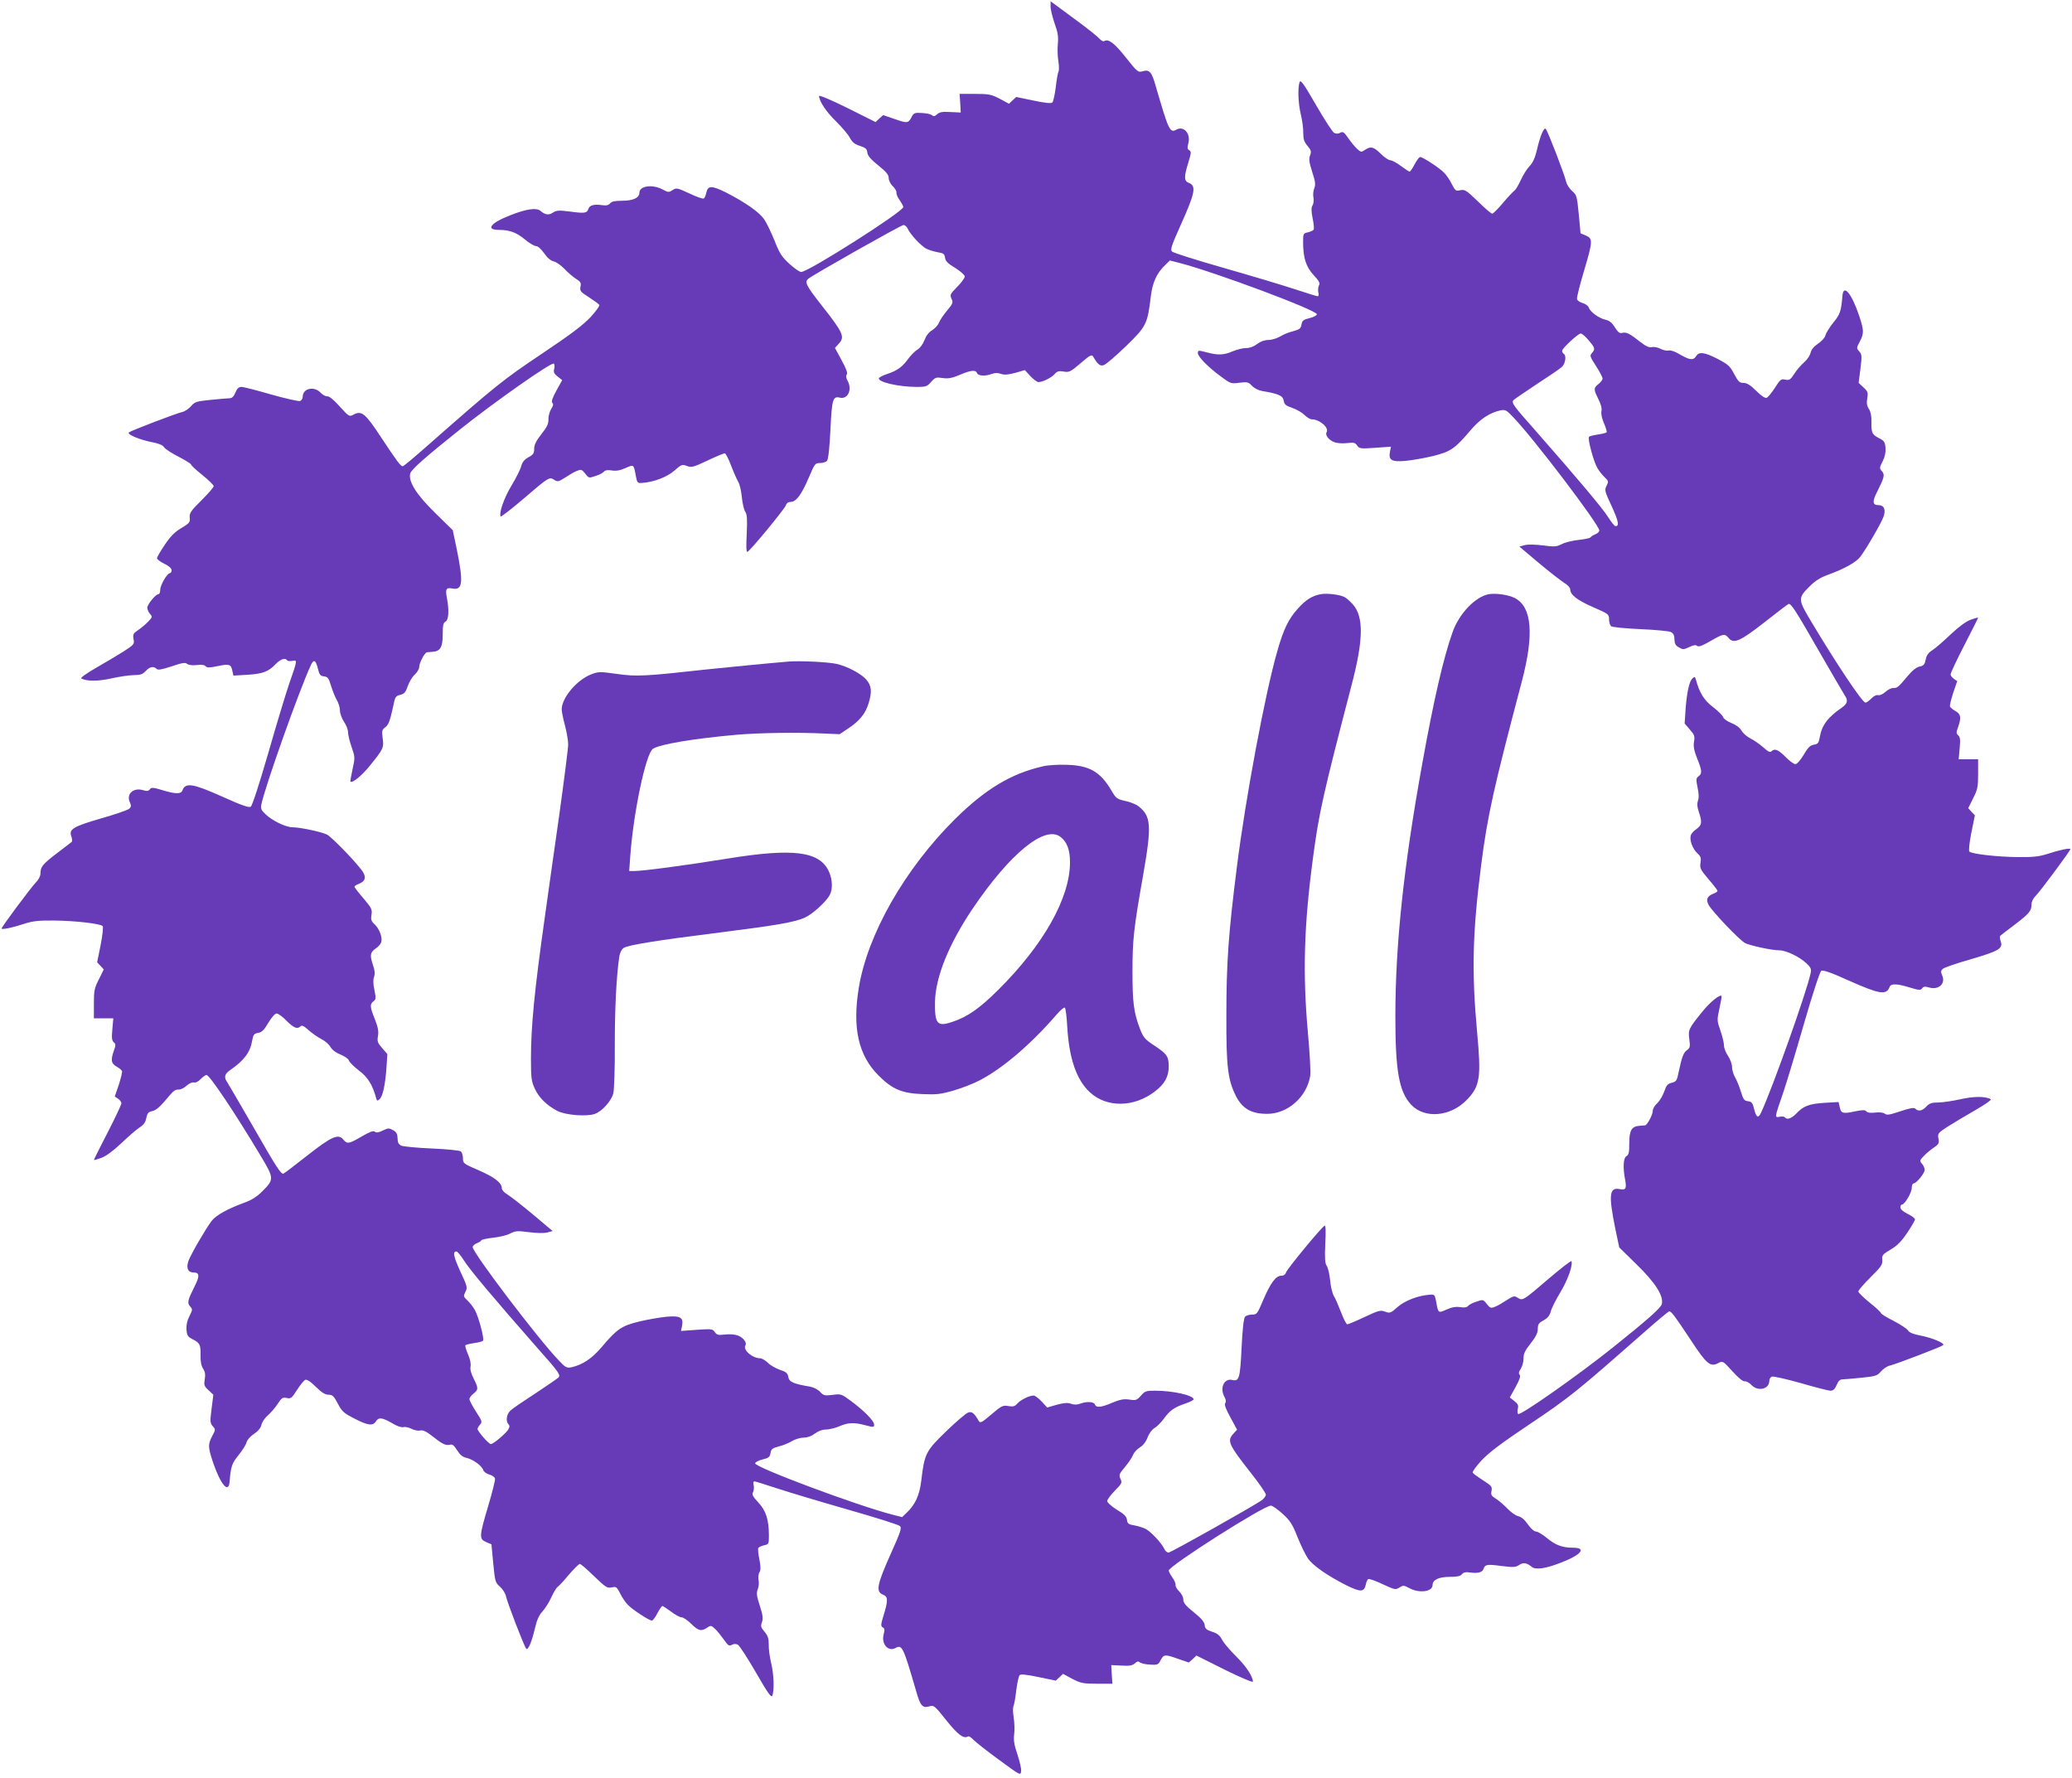
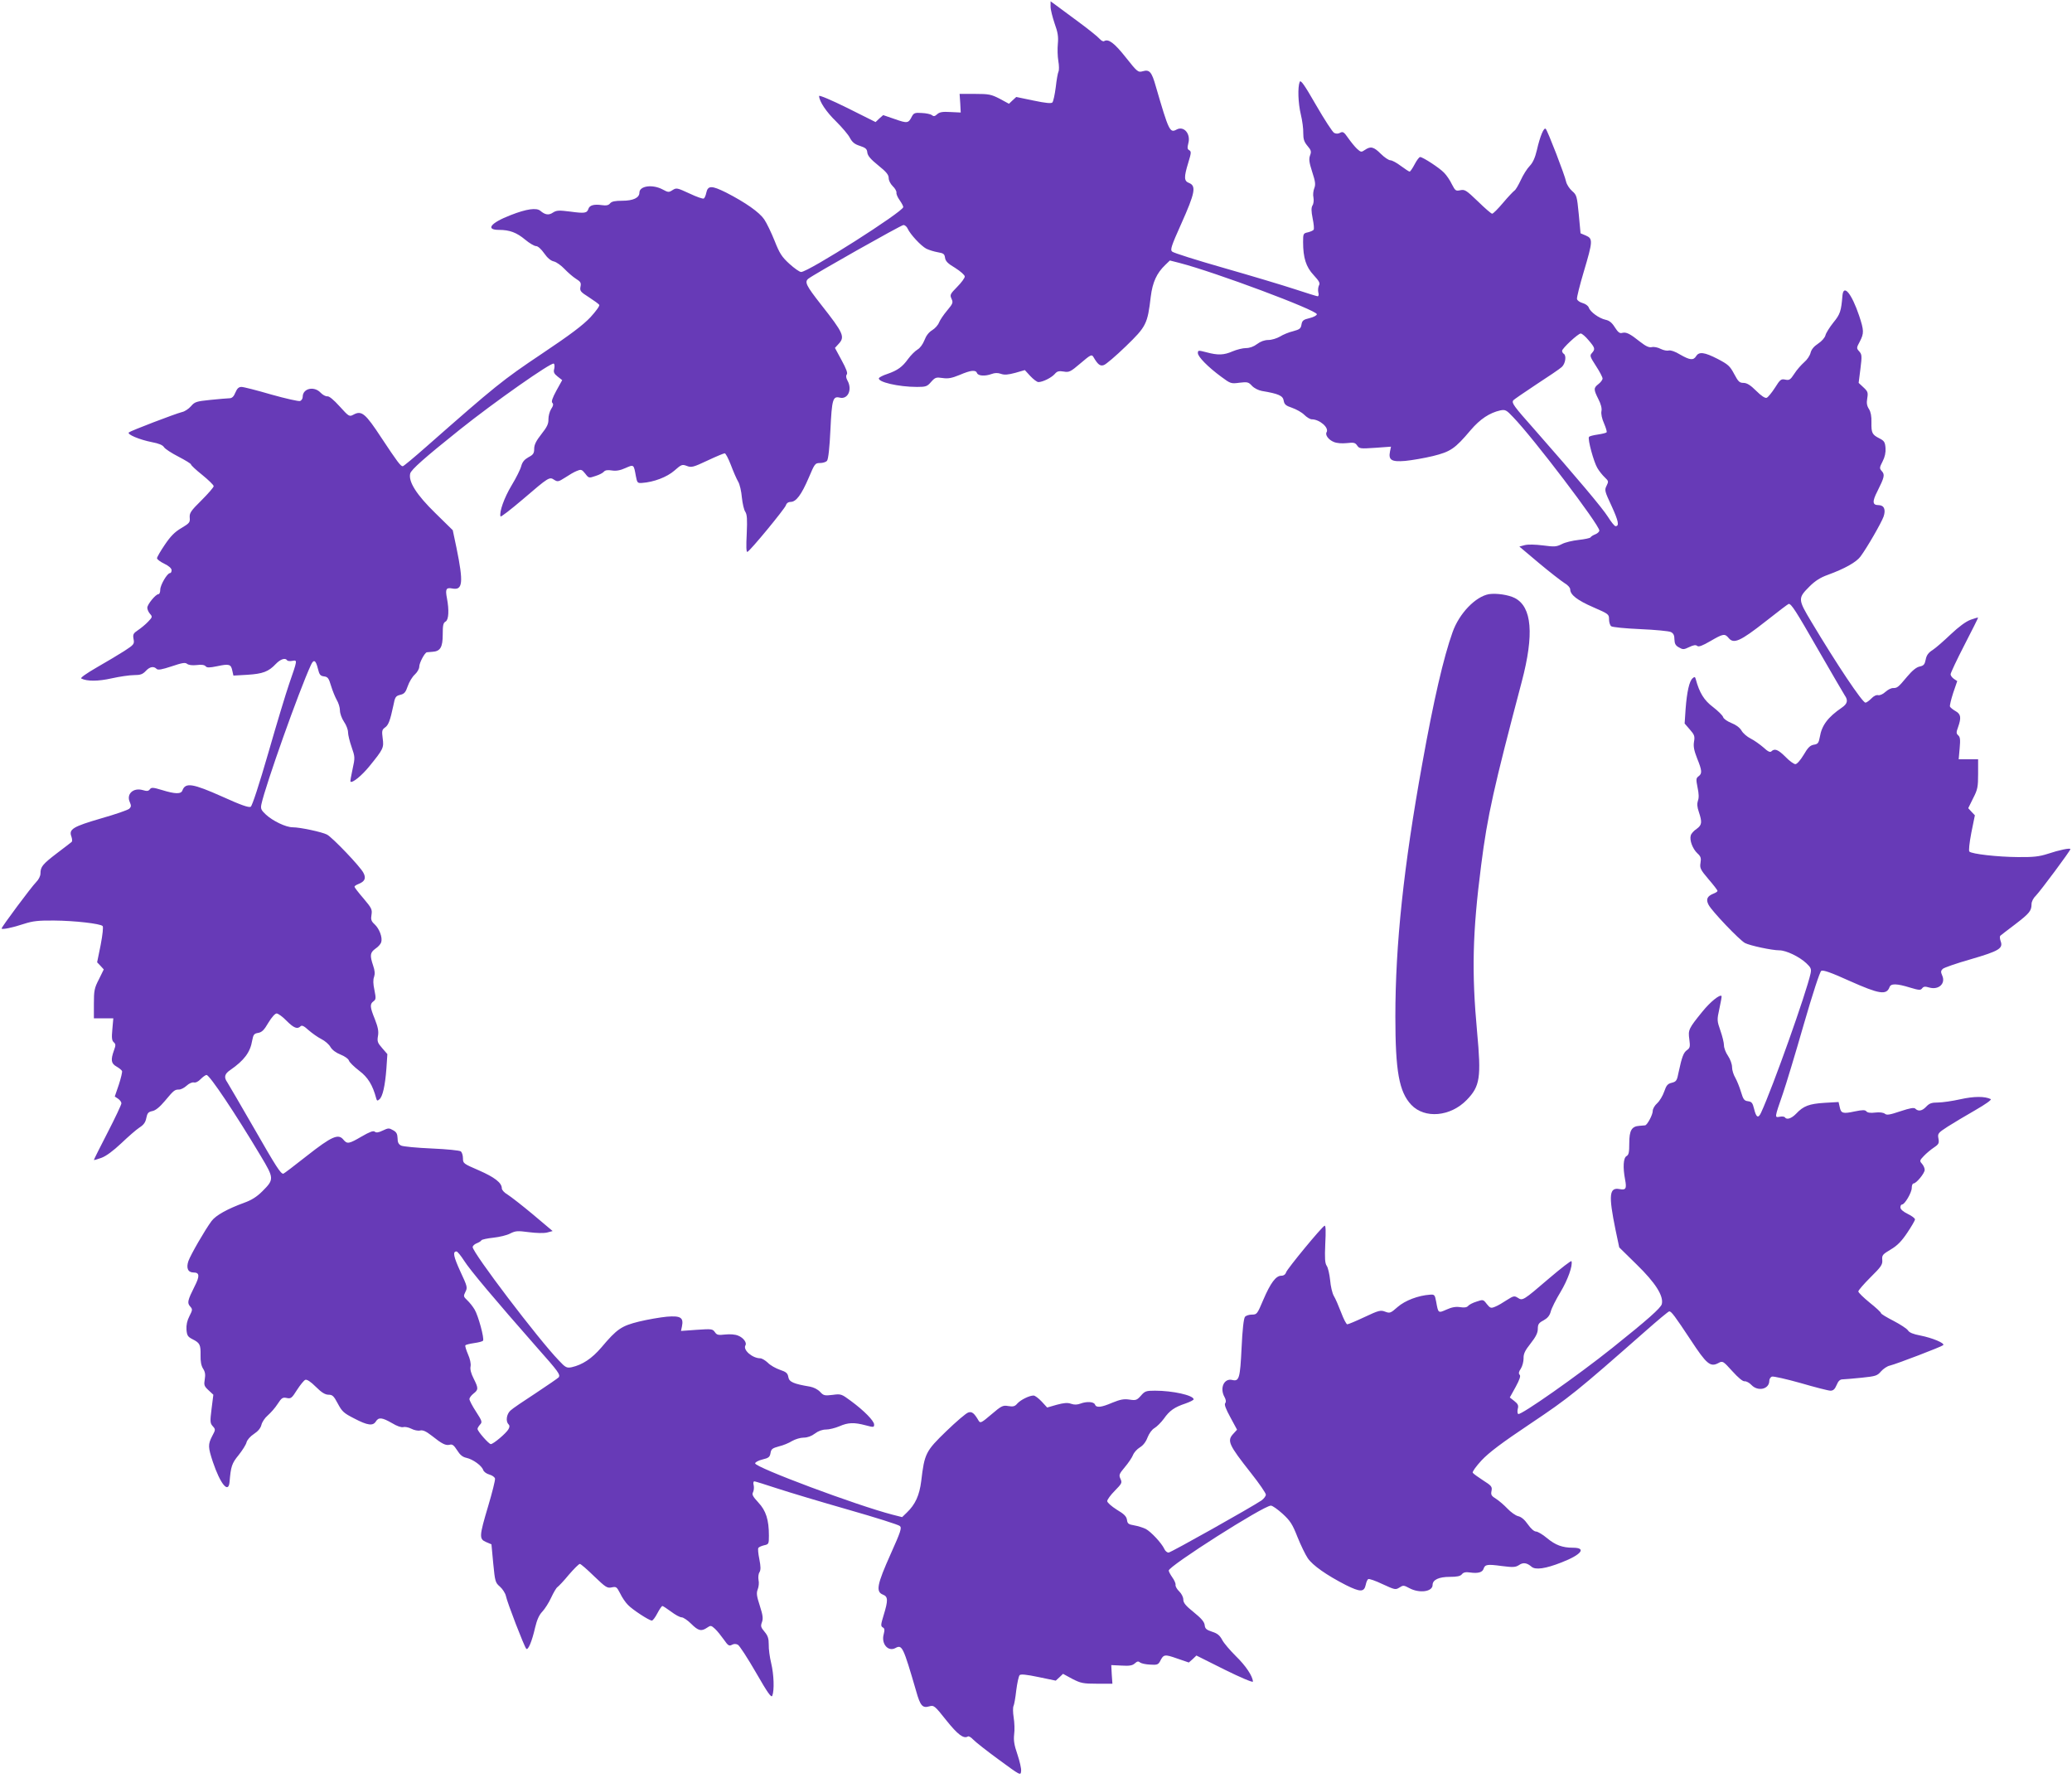
<svg xmlns="http://www.w3.org/2000/svg" version="1.0" width="1280pt" height="1098pt" viewBox="0 0 1280 1098" preserveAspectRatio="xMidYMid meet">
  <g transform="translate(0,1098) scale(0.1,-0.1)" fill="#673ab7" stroke="none">
    <path d="M6490 10939 c0 -19 12 -65 25 -104 20 -55 24 -82 20 -125 -3 -30 -2 -78 3 -107 5 -28 5 -57 1 -65 -4 -7 -12 -51 -17 -97 -6 -46 -15 -88 -21 -94 -7 -7 -41 -4 -117 12 l-106 22 -23 -21 -22 -21 -57 31 c-53 27 -67 30 -153 30 l-95 0 4 -57 3 -58 -63 3 c-49 3 -68 0 -83 -14 -14 -13 -22 -14 -32 -5 -8 6 -36 12 -62 13 -42 3 -50 0 -61 -20 -22 -44 -28 -45 -105 -18 l-73 25 -24 -21 -23 -22 -174 87 c-99 49 -175 81 -175 74 1 -33 44 -98 105 -157 36 -36 75 -81 85 -101 15 -28 30 -40 62 -50 36 -12 44 -19 46 -42 3 -20 21 -41 68 -79 50 -40 64 -58 64 -78 0 -15 11 -36 25 -50 14 -13 24 -31 23 -40 -2 -8 7 -29 20 -47 12 -17 22 -36 22 -42 0 -28 -586 -401 -631 -401 -10 0 -42 23 -72 50 -47 43 -61 64 -92 143 -20 50 -49 110 -64 132 -30 44 -115 104 -236 166 -89 44 -112 44 -122 -2 -3 -16 -10 -32 -15 -35 -5 -4 -45 10 -89 31 -76 35 -80 36 -104 21 -23 -15 -27 -15 -62 4 -62 33 -143 22 -143 -20 0 -32 -39 -50 -106 -50 -44 0 -65 -4 -75 -16 -9 -12 -24 -15 -51 -11 -49 7 -76 -1 -83 -23 -9 -27 -23 -29 -112 -17 -71 9 -85 8 -107 -6 -26 -18 -49 -14 -78 11 -24 20 -85 12 -184 -27 -124 -48 -157 -91 -71 -91 65 0 108 -16 161 -60 26 -22 57 -40 67 -40 12 0 32 -18 51 -45 20 -29 41 -46 60 -50 16 -4 45 -25 65 -46 21 -22 52 -49 71 -61 29 -18 33 -25 28 -49 -5 -26 0 -32 52 -65 31 -20 60 -41 64 -47 4 -6 -21 -40 -54 -76 -46 -49 -124 -108 -302 -227 -242 -162 -286 -198 -710 -571 -77 -68 -143 -123 -148 -123 -13 0 -34 28 -132 176 -99 151 -122 170 -172 143 -26 -14 -28 -13 -86 51 -37 41 -65 64 -76 62 -10 -1 -29 9 -42 23 -40 42 -110 26 -110 -26 0 -11 -7 -22 -16 -26 -9 -3 -89 15 -178 40 -89 26 -171 47 -184 47 -17 0 -27 -9 -38 -35 -10 -25 -21 -35 -37 -35 -12 0 -65 -5 -117 -10 -87 -9 -97 -12 -120 -39 -14 -16 -39 -33 -55 -36 -41 -10 -318 -116 -329 -126 -13 -12 66 -45 142 -60 43 -8 67 -18 75 -31 7 -11 47 -37 90 -59 42 -22 77 -43 77 -48 0 -5 31 -34 70 -65 38 -31 70 -62 70 -69 0 -7 -34 -46 -75 -87 -67 -66 -75 -79 -73 -107 3 -30 -2 -35 -52 -65 -41 -24 -67 -51 -102 -103 -26 -38 -48 -76 -48 -83 0 -7 20 -22 45 -34 29 -14 45 -29 45 -40 0 -10 -4 -18 -10 -18 -17 0 -60 -74 -60 -102 0 -16 -5 -28 -11 -28 -17 0 -69 -63 -69 -84 0 -11 8 -28 17 -38 15 -17 15 -20 -12 -48 -16 -17 -44 -40 -62 -52 -30 -20 -33 -27 -28 -55 6 -31 3 -35 -57 -74 -35 -22 -111 -68 -171 -102 -64 -37 -102 -64 -95 -68 36 -18 103 -18 188 1 49 11 112 20 138 20 39 0 53 5 72 25 25 27 49 32 68 13 8 -8 31 -4 92 16 65 22 84 25 95 16 10 -8 32 -11 60 -8 29 4 48 1 55 -7 8 -10 23 -10 72 0 74 16 85 12 93 -27 l7 -31 87 5 c94 6 130 19 175 67 29 30 59 40 70 22 3 -4 18 -6 32 -3 32 6 32 7 -20 -143 -19 -55 -77 -246 -128 -424 -57 -197 -100 -328 -109 -334 -11 -7 -58 9 -175 62 -184 82 -228 89 -247 39 -8 -24 -45 -23 -126 2 -56 17 -66 17 -75 5 -9 -12 -18 -13 -45 -5 -58 16 -102 -25 -79 -75 9 -21 9 -28 -3 -40 -8 -8 -86 -35 -174 -60 -175 -51 -201 -67 -184 -112 5 -15 6 -29 2 -33 -4 -4 -45 -35 -91 -70 -89 -68 -102 -84 -102 -125 0 -16 -11 -38 -27 -54 -29 -29 -213 -276 -213 -286 0 -9 68 5 140 29 53 17 88 21 185 20 126 -1 284 -19 299 -34 5 -5 0 -53 -12 -116 l-22 -108 21 -22 20 -22 -30 -61 c-28 -54 -31 -70 -31 -151 l0 -90 60 0 60 0 -6 -68 c-5 -53 -3 -70 9 -80 12 -11 13 -18 1 -50 -21 -59 -18 -81 16 -100 16 -9 32 -22 34 -28 2 -6 -7 -44 -20 -84 l-25 -73 21 -14 c11 -8 20 -20 20 -28 0 -8 -38 -89 -85 -180 -47 -91 -85 -167 -85 -170 0 -2 21 4 46 13 30 11 73 43 123 90 42 40 92 84 112 97 27 17 38 33 43 60 6 29 12 37 37 42 20 4 45 24 77 62 56 67 61 71 88 71 12 0 33 11 47 24 15 14 34 22 44 20 11 -3 28 5 42 20 14 14 30 26 37 26 19 0 178 -238 334 -499 84 -140 84 -146 11 -219 -34 -34 -67 -55 -112 -71 -104 -38 -176 -78 -202 -113 -41 -55 -129 -208 -143 -247 -15 -44 -3 -71 32 -71 37 0 39 -22 6 -86 -43 -86 -47 -102 -27 -124 15 -17 15 -21 -5 -60 -14 -27 -20 -55 -18 -83 3 -36 8 -44 37 -59 46 -23 51 -34 50 -99 -1 -38 4 -64 15 -82 13 -20 16 -37 11 -66 -6 -36 -4 -43 23 -68 l30 -28 -11 -87 c-10 -79 -9 -89 7 -107 18 -20 18 -22 -3 -61 -27 -52 -26 -69 4 -160 46 -136 96 -198 103 -125 8 97 14 116 56 167 23 29 46 65 49 79 4 15 23 37 46 52 26 17 41 36 46 56 4 17 21 43 39 58 18 16 46 47 61 71 25 38 31 42 56 37 26 -6 32 -1 64 50 20 31 43 59 51 62 10 4 34 -12 65 -43 36 -36 58 -49 79 -49 24 0 32 -8 57 -55 26 -49 37 -59 102 -92 82 -43 115 -47 133 -18 17 27 38 25 99 -10 31 -19 58 -28 70 -25 10 3 32 -1 50 -10 17 -9 41 -14 54 -11 17 4 36 -4 72 -32 64 -51 86 -62 111 -56 16 5 26 -3 46 -34 18 -29 34 -42 58 -47 40 -9 94 -48 103 -75 4 -11 20 -23 38 -28 18 -5 33 -16 35 -25 2 -9 -17 -85 -42 -169 -56 -188 -57 -204 -13 -223 l33 -14 11 -118 c11 -112 13 -119 41 -143 16 -14 33 -40 37 -57 8 -41 114 -315 126 -327 11 -12 35 44 55 132 11 46 24 76 44 97 16 17 41 56 55 87 15 32 32 61 39 65 7 5 39 38 70 76 32 37 62 67 68 67 6 0 45 -34 88 -76 72 -69 81 -75 109 -69 28 6 31 3 52 -37 11 -24 33 -56 48 -71 27 -29 131 -97 148 -97 6 0 21 20 34 45 13 25 27 45 31 45 4 0 28 -16 54 -35 25 -19 54 -35 65 -35 10 0 37 -18 59 -40 44 -44 63 -48 98 -24 22 15 25 15 49 -7 14 -13 38 -43 55 -67 25 -36 32 -41 49 -32 12 7 25 7 37 1 10 -5 60 -82 112 -172 73 -127 95 -158 101 -143 13 33 10 130 -7 201 -9 37 -16 89 -15 115 0 37 -5 54 -26 79 -23 27 -25 35 -16 59 8 22 6 42 -13 101 -20 61 -22 79 -13 102 6 15 9 41 5 57 -3 17 -1 39 6 49 8 14 8 34 -1 80 -7 34 -10 65 -6 70 3 5 19 12 35 16 29 6 30 9 30 60 0 97 -18 154 -65 204 -35 38 -41 50 -33 64 5 10 7 29 4 43 -4 13 -2 24 4 24 5 0 69 -20 142 -44 73 -24 270 -83 438 -131 168 -48 311 -93 319 -101 13 -11 5 -35 -56 -171 -86 -192 -94 -235 -48 -253 31 -12 32 -35 4 -126 -18 -59 -19 -68 -6 -76 12 -6 13 -15 6 -43 -16 -58 27 -109 72 -85 42 23 48 11 129 -267 25 -89 39 -105 80 -93 29 8 33 6 105 -85 71 -89 108 -117 134 -101 5 4 20 -5 33 -19 13 -14 84 -70 158 -124 135 -99 135 -99 138 -71 2 16 -9 62 -23 104 -20 58 -24 86 -20 123 4 26 2 74 -3 105 -5 31 -5 62 -1 70 4 7 12 51 17 97 6 46 15 88 21 94 7 7 41 4 117 -12 l106 -22 23 21 22 21 57 -31 c53 -27 67 -30 153 -30 l95 0 -4 57 -3 58 63 -3 c49 -3 68 0 83 14 14 13 22 14 32 5 8 -6 36 -12 62 -13 42 -3 50 0 61 20 22 44 28 45 105 18 l73 -25 24 21 23 22 174 -87 c99 -49 175 -81 175 -74 -1 33 -44 98 -105 157 -36 36 -75 81 -85 101 -15 28 -30 40 -62 50 -36 12 -44 19 -46 42 -3 20 -21 41 -68 79 -50 40 -64 58 -64 78 0 15 -11 36 -25 50 -14 13 -24 31 -23 40 2 8 -7 29 -20 47 -12 17 -22 36 -22 42 0 28 586 401 631 401 10 0 42 -23 72 -50 47 -43 61 -64 92 -143 20 -50 49 -110 64 -132 30 -44 115 -104 236 -166 89 -44 112 -44 122 2 3 16 10 32 15 35 5 4 45 -10 89 -31 76 -35 80 -36 104 -21 23 15 27 15 62 -4 62 -33 143 -22 143 20 0 32 39 50 106 50 44 0 65 4 75 16 9 12 24 15 51 11 49 -7 76 1 83 23 9 27 23 29 112 17 71 -9 85 -8 107 6 26 18 49 14 78 -11 24 -20 85 -12 184 27 124 48 157 91 71 91 -65 0 -108 16 -161 60 -26 22 -57 40 -67 40 -12 0 -32 18 -51 45 -20 29 -41 46 -60 50 -16 4 -45 25 -65 46 -21 22 -52 49 -71 61 -29 18 -33 25 -28 49 5 26 0 32 -52 65 -31 20 -60 41 -64 47 -4 6 21 40 54 76 46 49 124 108 302 227 242 162 286 198 710 571 77 68 143 123 148 123 13 0 34 -28 132 -176 99 -151 122 -170 172 -143 26 14 28 13 86 -51 37 -41 65 -64 76 -62 10 1 29 -9 42 -23 40 -42 110 -26 110 26 0 11 7 22 16 26 9 3 89 -15 178 -40 89 -26 171 -47 184 -47 17 0 27 9 38 35 10 25 21 35 37 35 12 0 65 5 117 10 87 9 97 12 120 39 14 16 39 33 55 36 41 10 318 116 329 126 13 12 -66 45 -142 60 -43 8 -67 18 -75 31 -7 11 -47 37 -89 59 -43 22 -78 43 -78 48 0 5 -31 34 -70 65 -38 31 -70 62 -70 69 0 7 34 46 75 87 67 66 75 79 73 107 -3 30 2 35 52 65 41 24 67 51 102 103 26 39 48 76 48 83 0 7 -20 22 -45 34 -29 14 -45 29 -45 40 0 10 4 18 10 18 17 0 60 74 60 102 0 16 5 28 11 28 17 0 69 63 69 84 0 11 -8 28 -17 38 -15 17 -15 20 12 48 16 17 44 40 62 52 30 20 33 27 28 55 -6 31 -3 35 57 74 35 22 111 68 171 102 64 37 102 64 95 68 -36 18 -103 18 -188 -1 -49 -11 -112 -20 -138 -20 -39 0 -53 -5 -72 -25 -25 -27 -49 -32 -68 -13 -8 8 -31 4 -92 -16 -65 -22 -84 -25 -95 -16 -10 8 -32 11 -60 8 -29 -4 -48 -1 -55 7 -8 10 -23 10 -72 0 -74 -16 -85 -12 -93 27 l-7 31 -87 -5 c-94 -6 -130 -19 -175 -67 -29 -30 -59 -40 -70 -22 -3 4 -18 6 -32 3 -32 -6 -32 -7 20 143 19 55 77 246 128 424 57 197 100 328 109 334 11 7 58 -9 175 -62 184 -82 228 -89 247 -38 8 23 45 22 126 -3 56 -17 66 -17 75 -5 9 12 18 13 45 5 58 -16 102 25 79 75 -9 21 -9 28 3 40 8 8 86 35 174 60 175 51 201 67 184 112 -5 15 -6 29 -2 33 4 4 45 35 91 70 89 68 102 84 102 125 0 16 11 38 28 54 28 29 212 276 212 286 0 9 -68 -5 -140 -29 -53 -17 -88 -21 -185 -20 -126 1 -284 19 -299 34 -5 5 0 53 12 116 l22 108 -21 22 -20 22 30 61 c28 54 31 70 31 151 l0 90 -60 0 -60 0 6 68 c5 53 3 70 -9 80 -12 11 -13 18 -1 50 21 59 18 81 -16 100 -16 9 -32 22 -34 28 -2 6 7 44 20 84 l25 73 -21 14 c-11 8 -20 20 -20 28 0 8 38 89 85 180 47 91 85 167 85 170 0 2 -21 -4 -46 -13 -30 -11 -73 -43 -123 -90 -42 -40 -92 -84 -112 -97 -27 -17 -38 -33 -43 -60 -6 -29 -12 -37 -37 -42 -20 -4 -45 -24 -77 -62 -56 -67 -61 -71 -88 -71 -12 0 -33 -11 -47 -24 -15 -14 -34 -22 -44 -20 -11 3 -28 -5 -42 -20 -14 -14 -30 -26 -37 -26 -19 0 -178 238 -334 499 -84 140 -84 146 -11 219 34 34 67 55 112 71 104 38 176 78 202 113 41 55 129 208 143 247 15 44 3 71 -32 71 -37 0 -39 22 -6 86 43 86 47 102 27 124 -15 17 -15 21 5 60 14 27 20 55 18 83 -3 36 -8 44 -37 59 -46 23 -51 34 -50 99 1 38 -4 64 -15 82 -13 20 -16 37 -11 66 6 36 4 43 -23 68 l-30 28 11 87 c10 79 9 89 -7 107 -18 20 -18 22 3 61 27 52 26 69 -4 160 -46 136 -96 198 -103 125 -8 -97 -14 -116 -56 -167 -23 -29 -46 -65 -49 -79 -4 -15 -23 -37 -46 -52 -26 -17 -41 -36 -46 -56 -4 -17 -21 -43 -39 -58 -18 -16 -46 -47 -61 -71 -25 -38 -31 -42 -56 -37 -26 6 -32 1 -64 -50 -20 -31 -43 -59 -51 -62 -10 -4 -34 12 -65 43 -36 36 -58 49 -79 49 -24 0 -32 8 -57 55 -26 49 -37 59 -102 93 -82 42 -115 46 -133 17 -17 -27 -38 -25 -99 10 -31 19 -58 28 -70 25 -10 -3 -32 1 -50 10 -17 9 -41 14 -54 11 -17 -4 -36 4 -72 32 -64 51 -86 62 -111 56 -16 -5 -26 3 -46 34 -18 29 -34 42 -58 47 -40 9 -94 48 -103 75 -4 11 -20 23 -38 28 -18 5 -33 16 -35 25 -2 9 17 85 42 169 56 188 57 204 13 223 l-33 14 -11 118 c-11 112 -13 119 -41 143 -16 14 -33 40 -37 57 -8 41 -114 315 -126 327 -11 12 -35 -44 -55 -132 -11 -46 -24 -76 -44 -97 -16 -16 -41 -56 -55 -87 -15 -32 -32 -61 -39 -65 -7 -5 -39 -38 -70 -75 -32 -38 -62 -68 -68 -68 -6 0 -45 34 -88 76 -72 69 -81 75 -109 69 -28 -6 -31 -3 -52 37 -11 24 -33 56 -48 71 -27 29 -131 97 -148 97 -6 0 -21 -20 -34 -45 -13 -25 -27 -45 -31 -45 -4 0 -28 16 -54 35 -25 19 -54 35 -65 35 -10 0 -37 18 -59 40 -44 44 -63 48 -98 24 -22 -15 -25 -15 -49 7 -14 13 -38 43 -55 67 -25 36 -32 41 -49 32 -12 -7 -25 -7 -37 -1 -10 5 -60 82 -112 172 -73 127 -95 158 -101 143 -13 -33 -10 -130 7 -201 9 -37 16 -89 15 -115 0 -37 5 -54 26 -79 23 -27 25 -35 16 -59 -8 -22 -6 -42 13 -101 20 -61 22 -79 13 -102 -6 -15 -9 -41 -5 -57 3 -17 1 -39 -6 -49 -8 -14 -8 -34 1 -80 7 -34 10 -65 6 -70 -3 -5 -19 -12 -35 -16 -29 -6 -30 -9 -30 -60 0 -97 18 -154 65 -204 35 -38 41 -50 33 -64 -5 -10 -7 -29 -4 -43 4 -13 2 -24 -4 -24 -5 0 -69 20 -142 44 -73 24 -270 83 -438 131 -168 48 -311 93 -319 101 -13 11 -5 35 56 171 86 192 94 235 48 253 -31 12 -32 35 -4 126 18 59 19 68 6 76 -12 6 -13 15 -6 43 16 58 -27 109 -72 85 -42 -23 -48 -11 -129 267 -25 89 -39 105 -80 93 -29 -8 -33 -6 -105 85 -71 90 -108 117 -134 101 -6 -4 -18 3 -28 14 -10 12 -67 58 -128 103 -60 44 -125 92 -142 105 l-33 24 0 -33z m-883 -1371 c17 -37 83 -107 115 -124 16 -8 48 -18 71 -22 36 -6 42 -11 45 -34 3 -21 17 -36 63 -63 33 -21 59 -44 59 -53 0 -9 -21 -38 -47 -64 -43 -44 -46 -49 -35 -73 11 -24 9 -30 -27 -73 -22 -26 -44 -59 -50 -74 -6 -16 -25 -37 -43 -48 -20 -12 -37 -34 -47 -61 -10 -25 -27 -49 -43 -58 -15 -9 -41 -35 -58 -58 -35 -49 -65 -71 -129 -93 -25 -8 -48 -20 -51 -25 -12 -24 120 -55 235 -55 55 0 63 3 87 31 25 28 31 30 71 24 34 -5 56 -1 105 19 70 30 100 33 108 11 7 -17 50 -20 90 -5 19 7 37 8 57 1 22 -8 44 -6 89 6 l59 17 34 -37 c19 -20 41 -37 50 -37 26 0 79 26 100 49 15 18 26 21 56 16 33 -6 42 -2 104 51 62 53 69 56 79 40 28 -48 42 -59 65 -51 13 4 74 56 136 116 126 122 134 137 154 307 11 89 37 145 89 195 l29 28 59 -15 c221 -57 849 -292 849 -317 0 -7 -20 -18 -45 -24 -38 -9 -46 -15 -50 -40 -4 -25 -12 -30 -52 -41 -26 -6 -62 -21 -81 -33 -19 -11 -51 -21 -71 -21 -24 0 -49 -9 -70 -25 -21 -16 -46 -25 -69 -25 -19 0 -56 -9 -82 -20 -55 -24 -91 -25 -162 -6 -50 13 -53 13 -53 -5 0 -22 61 -85 144 -146 58 -43 61 -44 113 -37 49 6 56 4 77 -19 14 -15 40 -28 62 -32 102 -17 129 -29 134 -59 4 -24 13 -32 52 -45 26 -9 60 -28 75 -43 16 -16 37 -28 46 -28 49 0 109 -52 92 -80 -10 -16 12 -47 45 -60 19 -8 50 -10 80 -7 43 5 52 3 64 -15 14 -20 21 -20 112 -14 l97 7 -6 -29 c-11 -54 9 -66 94 -59 41 4 117 17 171 30 109 27 136 45 233 160 59 69 117 107 183 122 31 6 38 3 80 -42 125 -129 532 -665 532 -700 0 -7 -11 -18 -24 -23 -13 -5 -27 -13 -30 -19 -3 -5 -37 -12 -74 -16 -37 -4 -84 -15 -104 -26 -34 -17 -46 -17 -116 -8 -47 6 -92 7 -112 2 l-34 -9 121 -102 c67 -56 138 -111 157 -123 21 -12 36 -29 36 -39 0 -34 44 -68 143 -111 94 -41 97 -43 97 -74 0 -18 6 -37 13 -43 7 -6 87 -14 180 -18 92 -4 177 -12 189 -18 16 -8 22 -20 22 -46 1 -26 7 -38 28 -49 24 -14 30 -14 63 2 27 13 41 15 50 7 9 -7 31 1 81 30 79 46 89 48 113 19 31 -38 72 -20 226 101 77 61 142 110 145 110 17 -1 43 -41 180 -280 84 -146 159 -274 166 -285 22 -31 17 -52 -18 -76 -86 -59 -124 -109 -136 -182 -7 -36 -11 -43 -37 -47 -23 -4 -37 -18 -63 -63 -20 -33 -41 -57 -51 -57 -9 0 -37 20 -61 45 -45 45 -67 54 -87 34 -8 -8 -22 -1 -49 24 -22 19 -57 44 -79 55 -22 11 -48 33 -57 50 -11 18 -34 35 -62 46 -25 10 -48 26 -51 36 -3 11 -32 39 -63 63 -55 41 -84 89 -106 171 -4 16 -8 17 -19 7 -21 -16 -36 -85 -44 -190 l-6 -90 32 -37 c28 -32 32 -41 26 -75 -5 -29 0 -54 19 -103 31 -76 32 -94 9 -111 -16 -12 -16 -19 -6 -70 8 -37 9 -64 2 -81 -6 -19 -5 -38 6 -70 21 -63 19 -80 -14 -104 -17 -11 -33 -29 -36 -40 -9 -29 11 -83 41 -111 21 -19 24 -30 19 -59 -5 -32 -1 -41 49 -100 31 -36 56 -68 56 -73 0 -4 -10 -11 -23 -16 -41 -16 -50 -36 -32 -70 20 -39 191 -218 225 -236 31 -16 166 -45 212 -45 42 0 123 -39 166 -79 29 -27 33 -36 27 -64 -25 -116 -232 -700 -306 -860 -17 -37 -30 -30 -43 24 -9 37 -15 44 -38 47 -23 3 -29 11 -43 58 -9 30 -25 69 -35 87 -11 18 -20 47 -20 65 0 19 -11 49 -25 70 -14 20 -25 49 -25 65 0 16 -10 57 -22 91 -21 61 -22 65 -6 137 9 41 15 75 13 77 -11 11 -70 -37 -117 -95 -87 -107 -90 -114 -82 -173 6 -45 4 -53 -14 -66 -22 -15 -32 -43 -52 -136 -10 -52 -14 -59 -42 -66 -26 -6 -34 -16 -47 -54 -9 -26 -28 -58 -43 -72 -16 -14 -28 -35 -28 -48 0 -24 -34 -87 -47 -89 -5 0 -20 -2 -35 -3 -48 -3 -63 -28 -63 -107 0 -57 -3 -72 -17 -80 -20 -11 -23 -71 -9 -144 11 -57 5 -67 -33 -60 -65 13 -70 -36 -26 -251 l23 -109 108 -106 c116 -113 167 -194 155 -244 -6 -24 -87 -96 -306 -271 -214 -171 -566 -418 -581 -408 -5 3 -6 17 -3 31 6 21 2 31 -21 49 l-28 22 36 65 c25 46 32 68 25 75 -8 8 -6 19 7 38 10 16 17 44 17 63 -1 28 8 48 43 92 33 42 45 66 45 91 0 28 6 37 35 52 25 14 38 29 45 55 5 20 32 74 60 120 45 75 77 164 68 191 -2 5 -64 -43 -138 -106 -161 -138 -164 -140 -194 -120 -21 13 -26 12 -67 -14 -24 -16 -56 -35 -72 -41 -26 -11 -31 -10 -52 16 -22 29 -23 29 -64 15 -23 -7 -46 -19 -52 -27 -8 -9 -24 -11 -49 -7 -26 4 -51 0 -84 -15 -52 -23 -51 -23 -64 49 -8 42 -10 45 -38 43 -73 -5 -154 -36 -200 -76 -43 -38 -48 -40 -77 -29 -28 11 -40 8 -127 -33 -53 -25 -101 -45 -107 -45 -6 0 -23 33 -38 73 -15 39 -35 86 -45 102 -10 17 -20 61 -23 98 -4 37 -13 77 -21 88 -11 17 -13 45 -9 136 4 78 3 114 -4 112 -17 -6 -231 -266 -238 -288 -4 -13 -15 -21 -30 -21 -33 0 -66 -44 -111 -149 -37 -87 -39 -91 -70 -91 -17 0 -37 -6 -43 -14 -8 -9 -16 -82 -21 -191 -9 -188 -15 -209 -57 -199 -51 13 -80 -50 -48 -106 9 -17 10 -29 4 -37 -7 -8 3 -35 32 -88 l41 -76 -21 -23 c-43 -45 -33 -67 108 -246 50 -63 91 -123 91 -132 0 -9 -12 -25 -27 -36 -64 -43 -560 -322 -574 -322 -9 0 -21 10 -26 22 -17 37 -83 107 -115 124 -16 8 -48 18 -71 22 -36 6 -42 11 -45 34 -3 21 -17 36 -63 63 -33 21 -59 44 -59 53 0 9 21 38 47 64 43 44 46 49 35 73 -11 24 -9 30 27 73 22 26 44 59 50 74 6 16 25 37 43 48 20 12 37 34 47 61 10 25 27 49 43 58 15 9 41 35 58 58 35 50 65 71 134 94 28 10 50 21 50 26 -3 25 -130 53 -239 53 -55 0 -63 -3 -87 -31 -25 -28 -31 -30 -71 -24 -34 5 -56 1 -105 -19 -70 -30 -100 -33 -108 -11 -7 17 -50 20 -90 5 -19 -7 -37 -8 -57 -1 -22 8 -44 6 -89 -6 l-59 -17 -34 37 c-19 20 -41 37 -50 37 -26 0 -79 -26 -100 -49 -15 -18 -26 -21 -56 -16 -33 6 -42 2 -104 -51 -62 -53 -69 -56 -79 -40 -28 48 -42 59 -65 51 -13 -4 -74 -56 -136 -116 -126 -122 -134 -137 -154 -307 -11 -89 -37 -145 -89 -195 l-29 -28 -59 15 c-221 57 -849 292 -849 317 0 7 20 18 45 24 38 9 46 15 50 40 4 25 12 30 52 41 26 6 62 21 81 33 19 11 51 21 71 21 24 0 49 9 70 25 21 16 46 25 69 25 19 0 56 9 82 20 55 24 91 25 163 6 49 -13 52 -13 52 5 0 22 -61 85 -144 146 -58 43 -61 44 -113 37 -49 -6 -56 -4 -77 19 -14 15 -40 28 -62 32 -102 17 -129 29 -134 59 -4 24 -13 32 -52 45 -26 9 -60 28 -75 44 -16 15 -37 27 -46 27 -49 0 -109 52 -92 80 10 16 -12 47 -45 60 -19 8 -50 10 -80 7 -43 -5 -52 -3 -64 15 -14 20 -21 20 -112 14 l-97 -7 6 29 c11 54 -9 66 -94 59 -41 -4 -117 -17 -171 -30 -109 -27 -136 -45 -233 -160 -59 -69 -117 -107 -183 -122 -31 -6 -38 -3 -80 42 -125 129 -532 665 -532 700 0 7 11 18 24 23 13 5 27 13 30 19 3 5 37 12 74 16 37 4 84 15 104 26 34 17 46 17 116 8 47 -6 92 -7 112 -2 l34 9 -121 102 c-67 56 -138 111 -157 123 -21 12 -36 29 -36 39 0 34 -44 68 -142 111 -95 41 -98 43 -98 74 0 18 -6 37 -13 43 -7 6 -87 14 -180 18 -92 4 -177 12 -189 18 -16 8 -22 20 -22 46 -1 26 -7 38 -28 49 -24 14 -30 14 -63 -2 -27 -13 -41 -15 -50 -7 -9 7 -31 -1 -81 -30 -79 -46 -89 -48 -113 -19 -31 38 -72 20 -226 -101 -77 -61 -142 -110 -145 -110 -17 1 -43 41 -180 280 -84 146 -159 274 -166 285 -22 31 -17 52 19 76 85 59 123 109 135 182 7 36 11 43 37 47 23 4 37 18 63 63 20 33 41 57 51 57 9 0 37 -20 61 -45 45 -45 67 -54 87 -34 8 8 22 1 49 -24 22 -19 57 -44 79 -55 22 -11 48 -33 57 -50 11 -18 34 -35 62 -46 25 -10 48 -26 51 -36 3 -11 32 -39 63 -63 55 -41 84 -89 106 -171 4 -16 8 -17 19 -7 21 16 36 85 44 190 l6 90 -32 37 c-28 32 -32 41 -26 75 5 29 0 54 -19 103 -31 76 -32 94 -9 111 16 12 16 19 6 70 -8 37 -9 64 -2 81 6 19 5 38 -6 70 -21 63 -19 80 14 104 17 11 33 29 36 40 9 29 -11 83 -41 111 -21 19 -24 30 -19 59 5 32 1 41 -49 100 -31 36 -56 68 -56 73 0 4 10 11 23 16 41 16 50 36 32 70 -20 39 -191 218 -225 236 -31 16 -166 45 -212 45 -42 0 -123 39 -166 79 -29 27 -33 36 -27 64 25 116 232 700 306 860 17 37 30 30 43 -24 9 -37 15 -44 38 -47 23 -3 29 -11 43 -58 9 -30 25 -69 35 -87 11 -18 20 -47 20 -65 0 -19 11 -49 25 -70 14 -20 25 -49 25 -65 0 -16 10 -57 22 -91 21 -61 22 -65 6 -137 -9 -41 -15 -75 -13 -77 11 -11 70 37 117 95 87 107 90 114 82 173 -6 45 -4 53 14 66 22 15 32 43 52 136 10 52 14 59 42 66 26 6 34 16 47 54 9 26 28 58 44 72 15 14 27 35 27 48 0 24 34 87 47 89 5 0 20 2 35 3 48 3 63 28 63 107 0 57 3 72 18 80 19 11 22 71 8 144 -11 57 -5 67 33 60 65 -13 70 36 26 251 l-23 109 -108 106 c-116 113 -167 194 -155 244 6 24 87 96 306 271 214 171 566 418 581 408 5 -3 6 -17 3 -31 -6 -21 -2 -31 21 -49 l28 -22 -36 -65 c-25 -46 -32 -68 -25 -75 8 -8 6 -19 -7 -38 -10 -16 -17 -44 -17 -63 1 -28 -8 -48 -43 -92 -33 -42 -45 -66 -45 -91 0 -28 -6 -37 -35 -52 -25 -14 -38 -29 -45 -55 -5 -20 -32 -74 -60 -120 -45 -75 -77 -164 -68 -191 2 -5 64 43 138 106 161 138 164 140 194 120 21 -13 26 -12 67 14 24 16 56 35 72 41 26 11 31 10 52 -16 22 -29 23 -29 64 -15 23 7 46 19 52 27 8 9 24 11 49 7 26 -4 51 0 84 15 52 23 51 23 64 -49 8 -42 10 -45 38 -43 73 5 154 36 200 76 43 38 48 40 77 29 28 -11 40 -8 127 33 53 25 101 45 107 45 6 0 23 -33 38 -72 15 -40 35 -86 45 -103 10 -16 20 -61 23 -98 4 -37 13 -77 21 -88 11 -17 13 -45 9 -136 -4 -78 -3 -114 4 -112 17 6 231 266 238 288 4 13 15 21 30 21 33 0 66 44 111 149 37 87 39 91 70 91 17 0 37 6 43 14 8 9 16 82 21 191 9 188 15 209 57 199 51 -13 80 50 48 106 -9 17 -10 29 -4 37 7 8 -3 35 -32 88 l-41 76 21 23 c43 45 33 67 -108 246 -90 115 -102 138 -78 158 30 25 574 332 588 332 9 0 21 -10 26 -22z m4207 -690 c40 -47 42 -54 20 -79 -14 -15 -12 -22 25 -79 23 -35 41 -70 41 -78 0 -8 -11 -23 -25 -34 -31 -24 -31 -33 -1 -93 16 -31 23 -58 19 -75 -3 -17 3 -46 16 -75 11 -26 19 -51 16 -55 -2 -4 -27 -10 -54 -14 -28 -4 -52 -10 -55 -15 -9 -14 30 -156 52 -192 11 -19 32 -45 46 -58 23 -22 24 -25 11 -51 -14 -27 -12 -34 31 -126 42 -92 49 -124 24 -124 -6 0 -27 26 -47 58 -35 55 -188 237 -450 535 -134 151 -145 167 -135 184 4 5 68 49 142 98 74 48 145 96 158 108 23 21 30 71 12 82 -5 3 -10 11 -10 18 0 15 99 107 115 107 8 0 30 -19 49 -42z m-6947 -5685 c35 -56 188 -238 450 -536 134 -151 145 -167 135 -184 -4 -5 -68 -49 -142 -98 -74 -48 -145 -96 -157 -108 -24 -22 -30 -66 -12 -84 8 -8 8 -17 0 -31 -13 -24 -93 -92 -109 -92 -12 0 -82 79 -82 94 0 5 7 17 16 27 14 15 12 22 -25 79 -23 35 -41 70 -41 78 0 8 11 23 25 34 31 24 31 33 1 93 -16 31 -23 58 -19 75 3 17 -3 46 -16 75 -11 26 -19 51 -16 55 2 4 27 10 54 14 28 4 52 10 55 15 9 14 -30 156 -52 192 -11 19 -32 45 -46 58 -23 22 -24 25 -11 51 14 27 12 34 -31 126 -42 92 -49 124 -24 124 6 0 27 -26 47 -57z" />
-     <path d="M8160 7310 c-54 -10 -93 -34 -143 -90 -57 -63 -88 -127 -126 -261 -75 -259 -196 -905 -250 -1334 -52 -410 -65 -591 -65 -920 -1 -314 9 -395 59 -495 40 -78 95 -110 193 -110 127 0 245 104 266 235 4 22 -3 140 -14 263 -33 368 -25 663 31 1082 37 279 61 387 239 1070 73 278 75 420 8 496 -17 19 -39 39 -50 45 -29 16 -108 26 -148 19z" />
    <path d="M9198 7310 c-83 -15 -184 -119 -225 -236 -55 -154 -116 -416 -187 -812 -115 -635 -166 -1118 -166 -1561 0 -338 23 -465 98 -545 83 -88 243 -74 344 31 81 84 89 137 63 418 -34 368 -29 612 25 1031 39 307 78 479 251 1134 77 292 63 461 -43 516 -39 20 -114 31 -160 24z" />
-     <path d="M4875 6894 c-110 -9 -387 -36 -510 -49 -378 -42 -433 -45 -552 -28 -107 15 -115 15 -160 -2 -89 -34 -182 -144 -183 -216 0 -14 9 -59 20 -100 11 -41 20 -93 20 -117 0 -23 -25 -219 -55 -435 -31 -215 -71 -502 -90 -637 -64 -453 -85 -672 -85 -870 0 -120 3 -140 24 -185 25 -55 74 -103 139 -137 51 -26 177 -36 230 -19 45 15 103 79 116 128 5 21 10 155 9 298 0 229 10 429 28 548 4 23 14 43 27 52 29 18 208 47 592 95 356 45 459 63 525 91 49 22 133 98 156 141 19 37 17 95 -5 144 -57 126 -220 147 -631 80 -247 -40 -516 -76 -569 -76 l-34 0 7 98 c20 268 96 629 140 657 43 28 252 63 511 86 142 13 386 16 551 8 l91 -4 55 37 c68 45 105 91 124 154 22 73 18 109 -15 147 -33 37 -117 81 -182 96 -52 12 -224 20 -294 15z" />
-     <path d="M6440 6246 c-195 -45 -352 -140 -538 -323 -312 -309 -543 -714 -597 -1046 -40 -248 -2 -416 122 -540 85 -85 144 -110 270 -115 88 -4 114 -1 194 22 51 15 124 43 163 64 142 74 317 224 473 405 23 27 46 46 51 43 5 -3 12 -56 15 -119 12 -197 57 -327 140 -404 104 -96 272 -94 401 5 62 47 86 92 86 157 -1 61 -11 75 -91 128 -56 37 -66 49 -86 100 -39 102 -47 164 -47 352 0 200 7 267 66 600 54 310 50 365 -33 428 -14 10 -50 24 -79 30 -49 11 -56 16 -83 62 -68 117 -136 157 -277 161 -54 2 -119 -2 -150 -10z m112 -436 c40 -31 58 -80 58 -156 0 -220 -163 -510 -444 -789 -115 -114 -189 -166 -283 -197 -93 -32 -109 -13 -107 123 3 153 84 355 231 574 232 344 449 521 545 445z" />
  </g>
</svg>